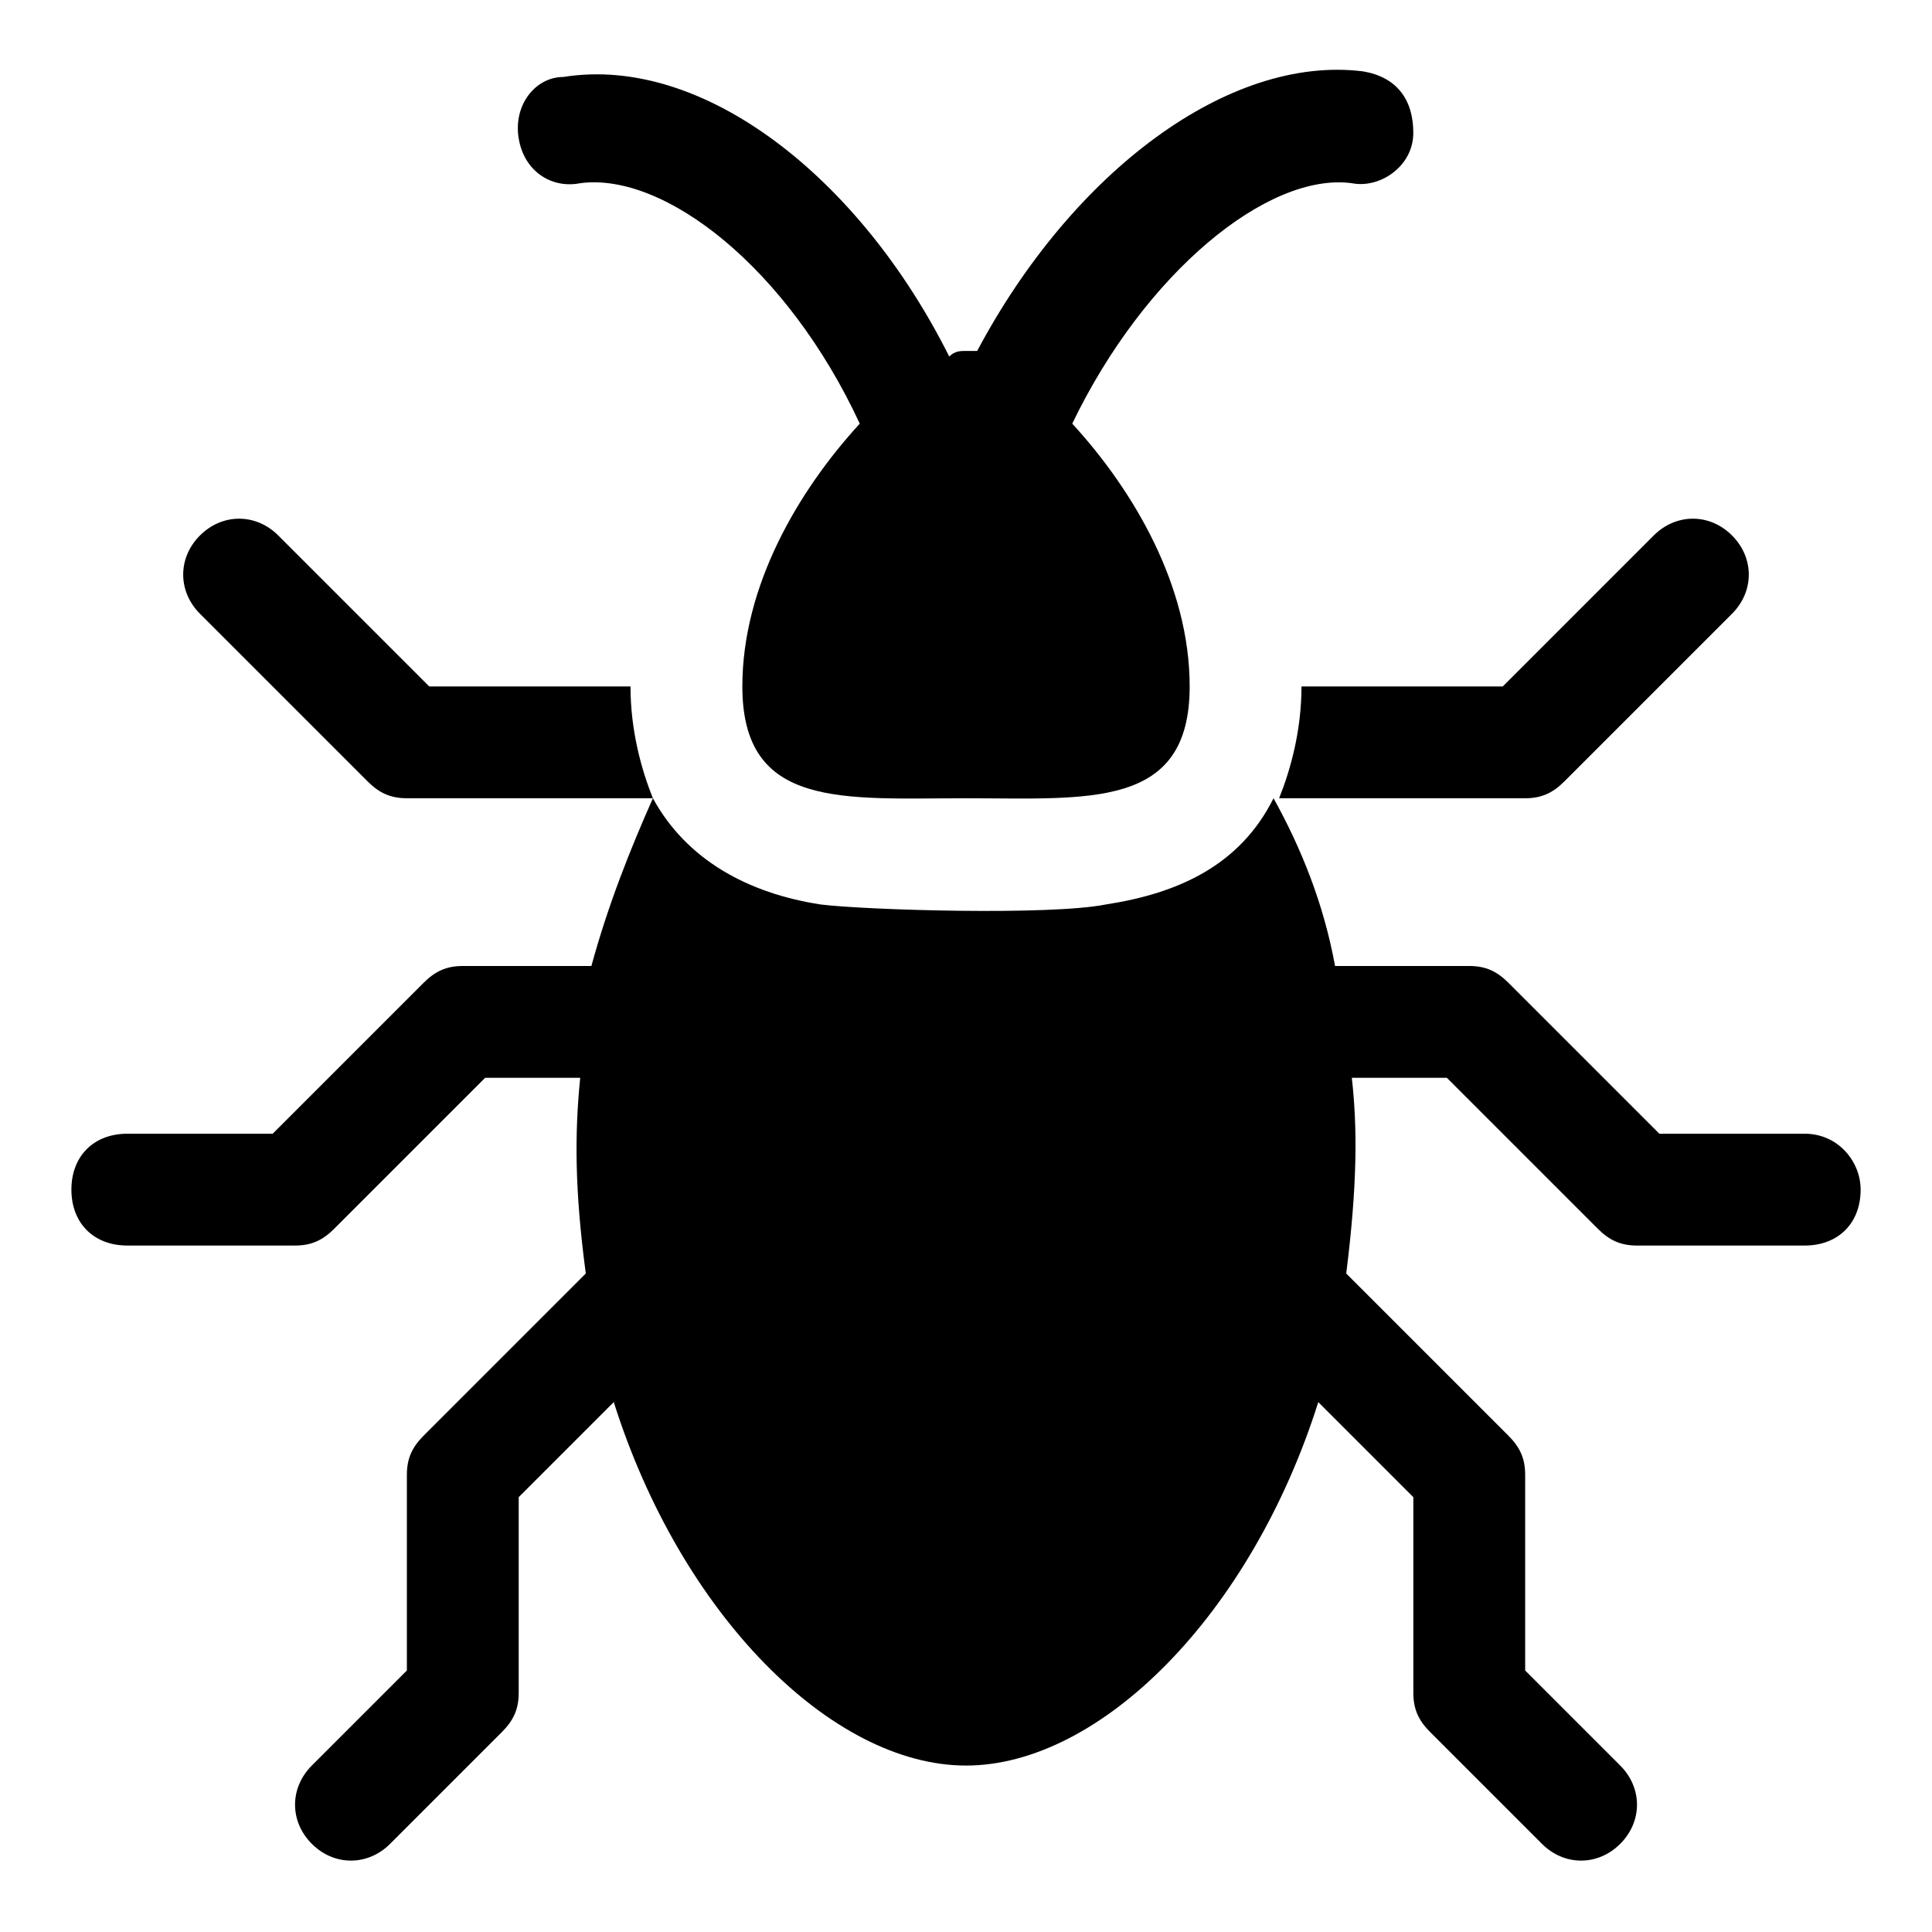
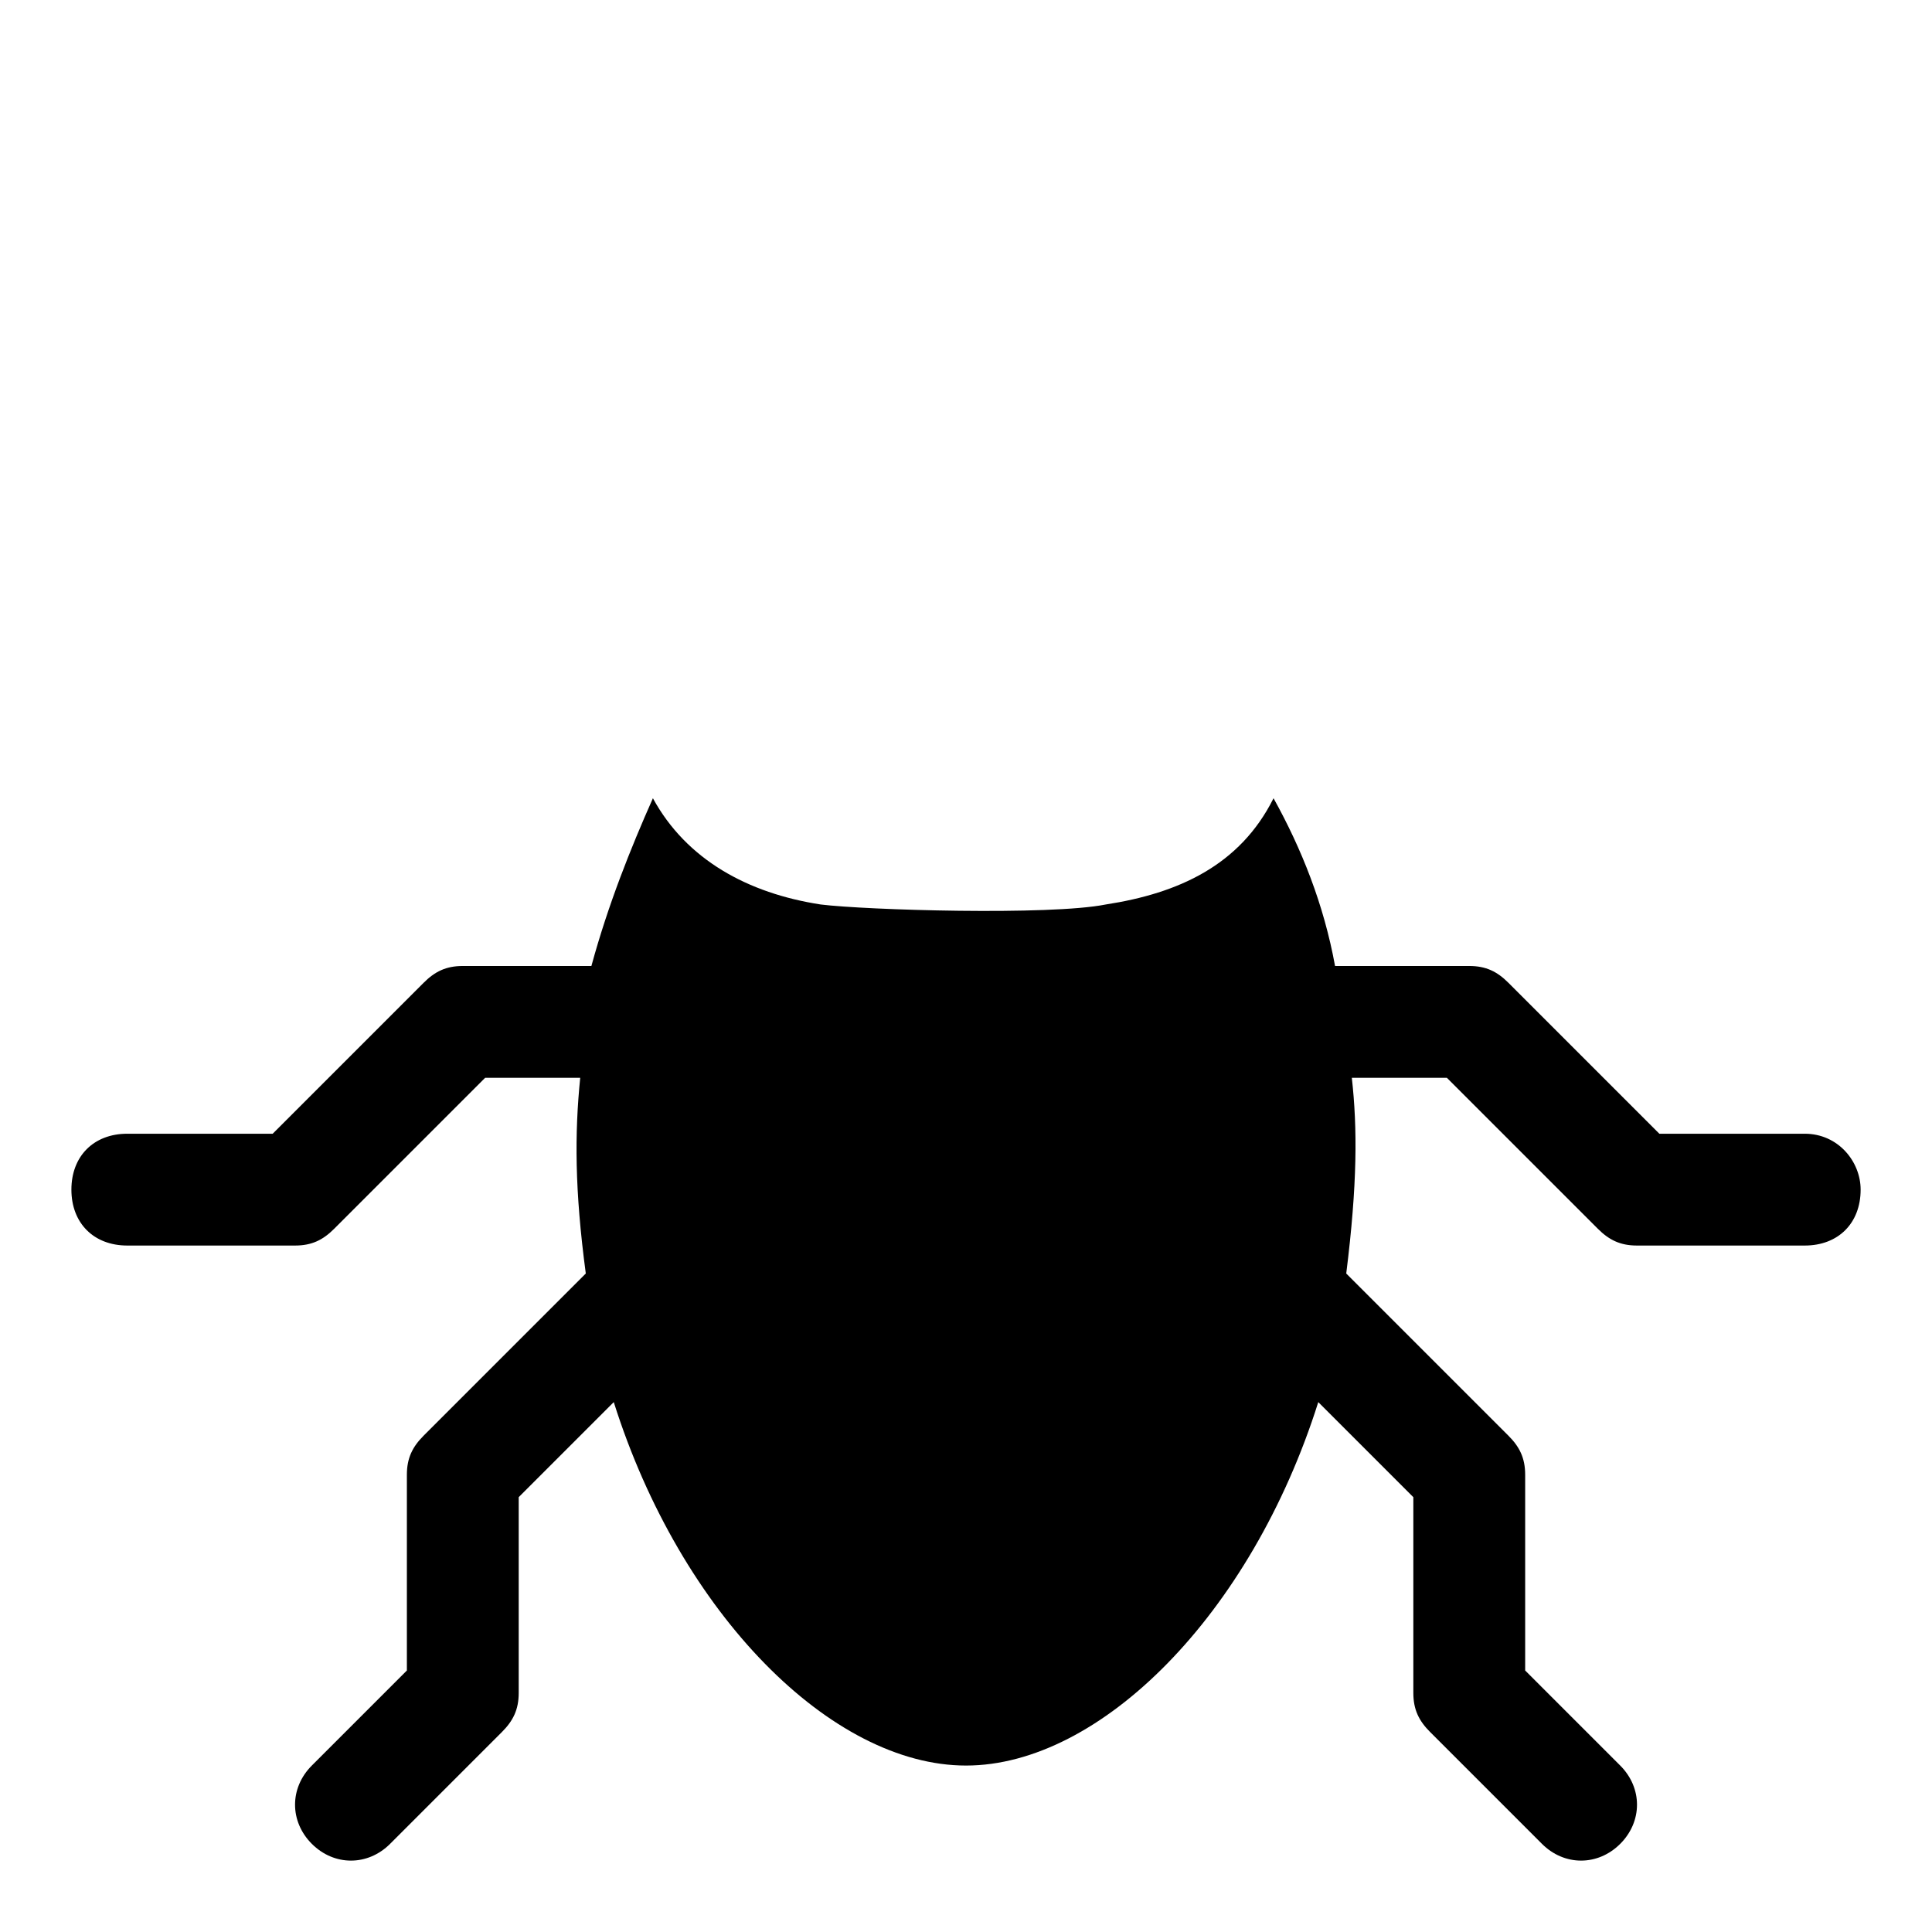
<svg xmlns="http://www.w3.org/2000/svg" fill="#000000" width="800px" height="800px" version="1.1" viewBox="144 144 512 512">
  <g>
-     <path d="m502.24 192.55c7.41 1.48 16.301-4.445 16.301-13.336 0-8.891-4.445-14.816-13.336-16.301-35.562-4.445-77.055 26.672-102.24 74.09h-2.965c-1.48 0-2.965 0-4.445 1.48-23.707-47.418-65.199-80.016-102.24-74.09-7.41 0.004-13.34 7.41-11.855 16.301 1.48 8.891 8.891 13.34 16.297 11.855 22.227-2.965 54.828 22.227 74.09 63.719-16.301 17.781-31.117 42.973-31.117 69.645 0 32.598 26.672 29.637 59.273 29.637 32.598 0 59.273 2.965 59.273-29.637 0-26.672-14.816-51.863-31.117-69.645 19.258-40.008 51.859-66.684 74.086-63.719z" />
-     <path d="m558.55 351.1 44.453-44.453c5.926-5.926 5.926-14.816 0-20.746-5.926-5.926-14.816-5.926-20.746 0l-40.008 40.012h-53.344c0 11.855-2.965 22.227-5.926 29.637l65.199-0.004c4.445 0 7.406-1.48 10.371-4.445z" />
-     <path d="m311.09 325.91h-53.344l-40.008-40.008c-5.926-5.926-14.816-5.926-20.746 0-5.926 5.926-5.926 14.816 0 20.746l44.453 44.453c2.965 2.961 5.93 4.441 10.375 4.441h65.199c-2.965-7.406-5.93-17.781-5.93-29.633z" />
    <path d="m622.27 444.45h-38.527l-40.008-40.008c-2.961-2.965-5.926-4.445-10.371-4.445h-35.562c-2.965-16.301-8.891-31.117-16.301-44.453-8.891 17.781-25.191 25.191-44.453 28.152-14.816 2.965-63.719 1.48-75.57 0-19.262-2.965-35.562-11.855-44.453-28.152-5.926 13.336-11.855 28.152-16.301 44.453h-34.082c-4.445 0-7.41 1.48-10.371 4.445l-40.008 40.008h-38.527c-8.891 0-14.816 5.926-14.816 14.816s5.926 14.816 14.816 14.816h44.453c4.445 0 7.41-1.48 10.371-4.445l40.008-40.008h25.191c-1.48 14.816-1.48 29.637 1.48 51.863l-42.973 42.973c-2.961 2.965-4.441 5.926-4.441 10.371v51.863l-25.191 25.191c-5.926 5.926-5.926 14.816 0 20.746 5.926 5.926 14.816 5.926 20.746 0l29.637-29.637c2.961-2.965 4.445-5.926 4.445-10.371v-51.863l25.191-25.191c17.781 56.309 57.789 96.316 93.352 96.316s75.57-40.008 93.352-96.316l25.191 25.191v51.863c0 4.445 1.48 7.41 4.445 10.371l29.637 29.637c5.926 5.926 14.816 5.926 20.746 0 5.926-5.926 5.926-14.816 0-20.746l-25.191-25.191v-51.863c0-4.445-1.48-7.41-4.445-10.371l-42.973-42.973c2.965-23.707 2.965-38.527 1.48-51.863h25.191l40.008 40.008c2.965 2.965 5.926 4.445 10.371 4.445h44.453c8.891 0 14.816-5.926 14.816-14.816 0.004-7.41-5.926-14.816-14.816-14.816z" />
  </g>
</svg>